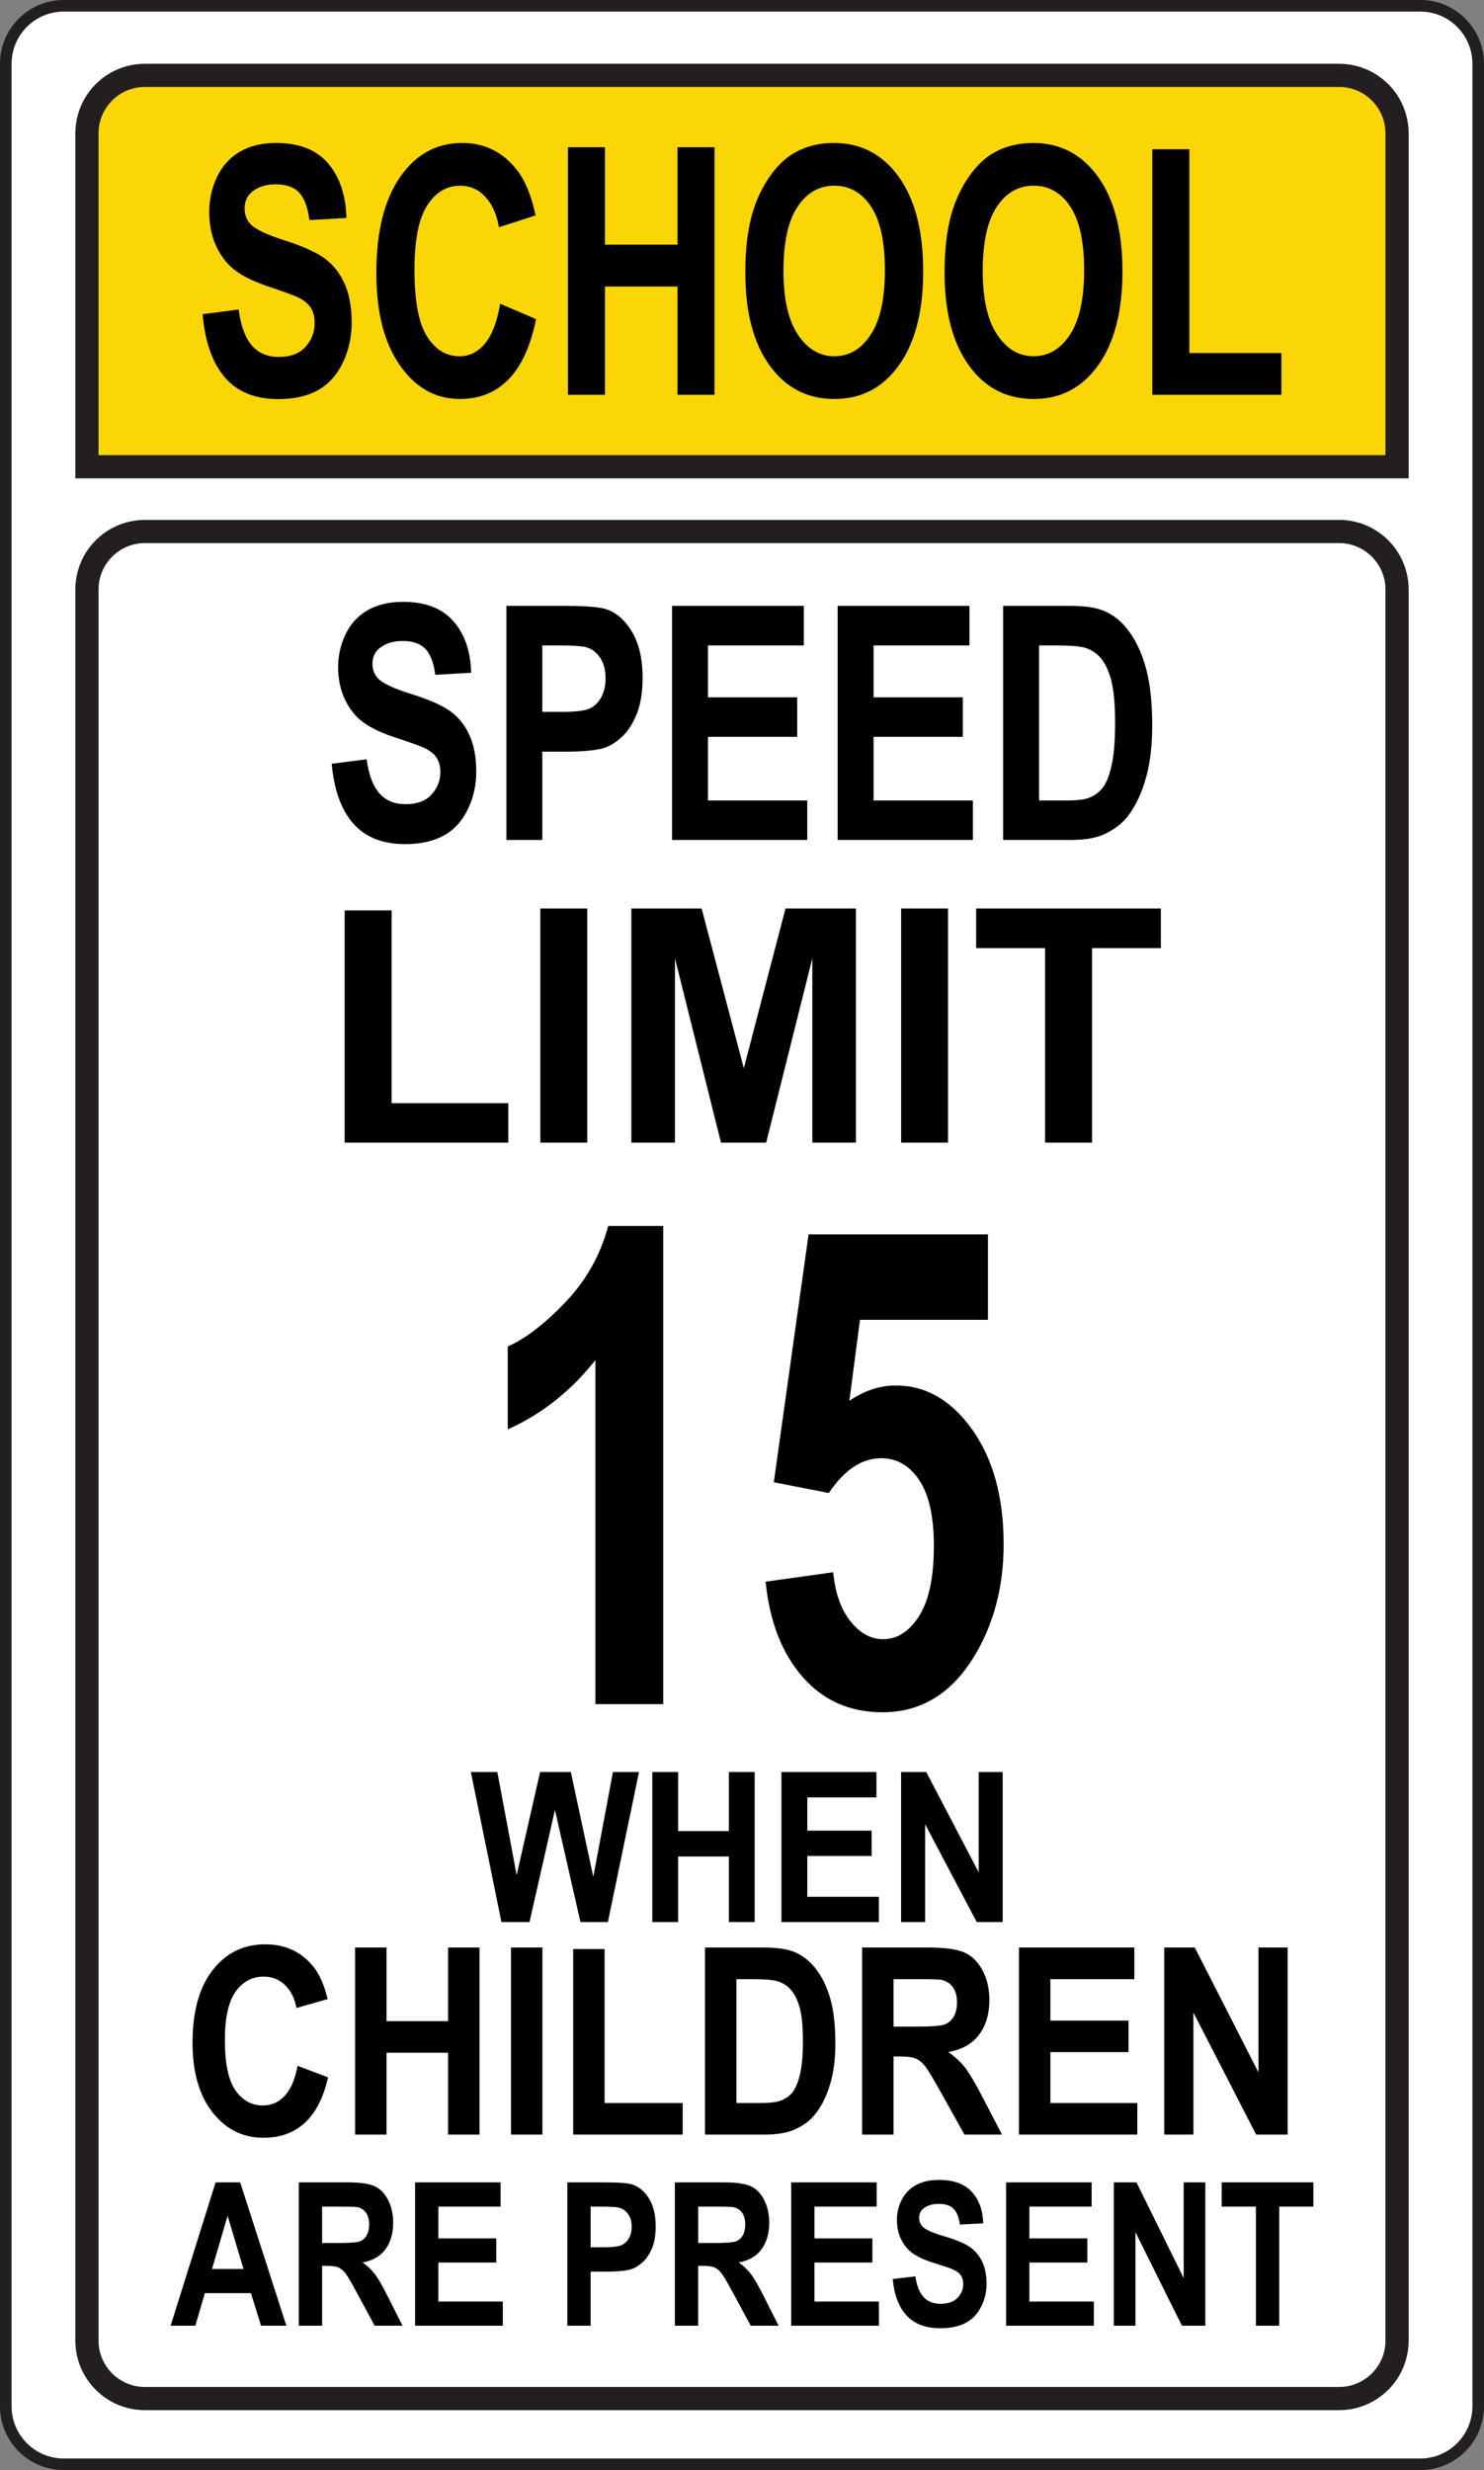
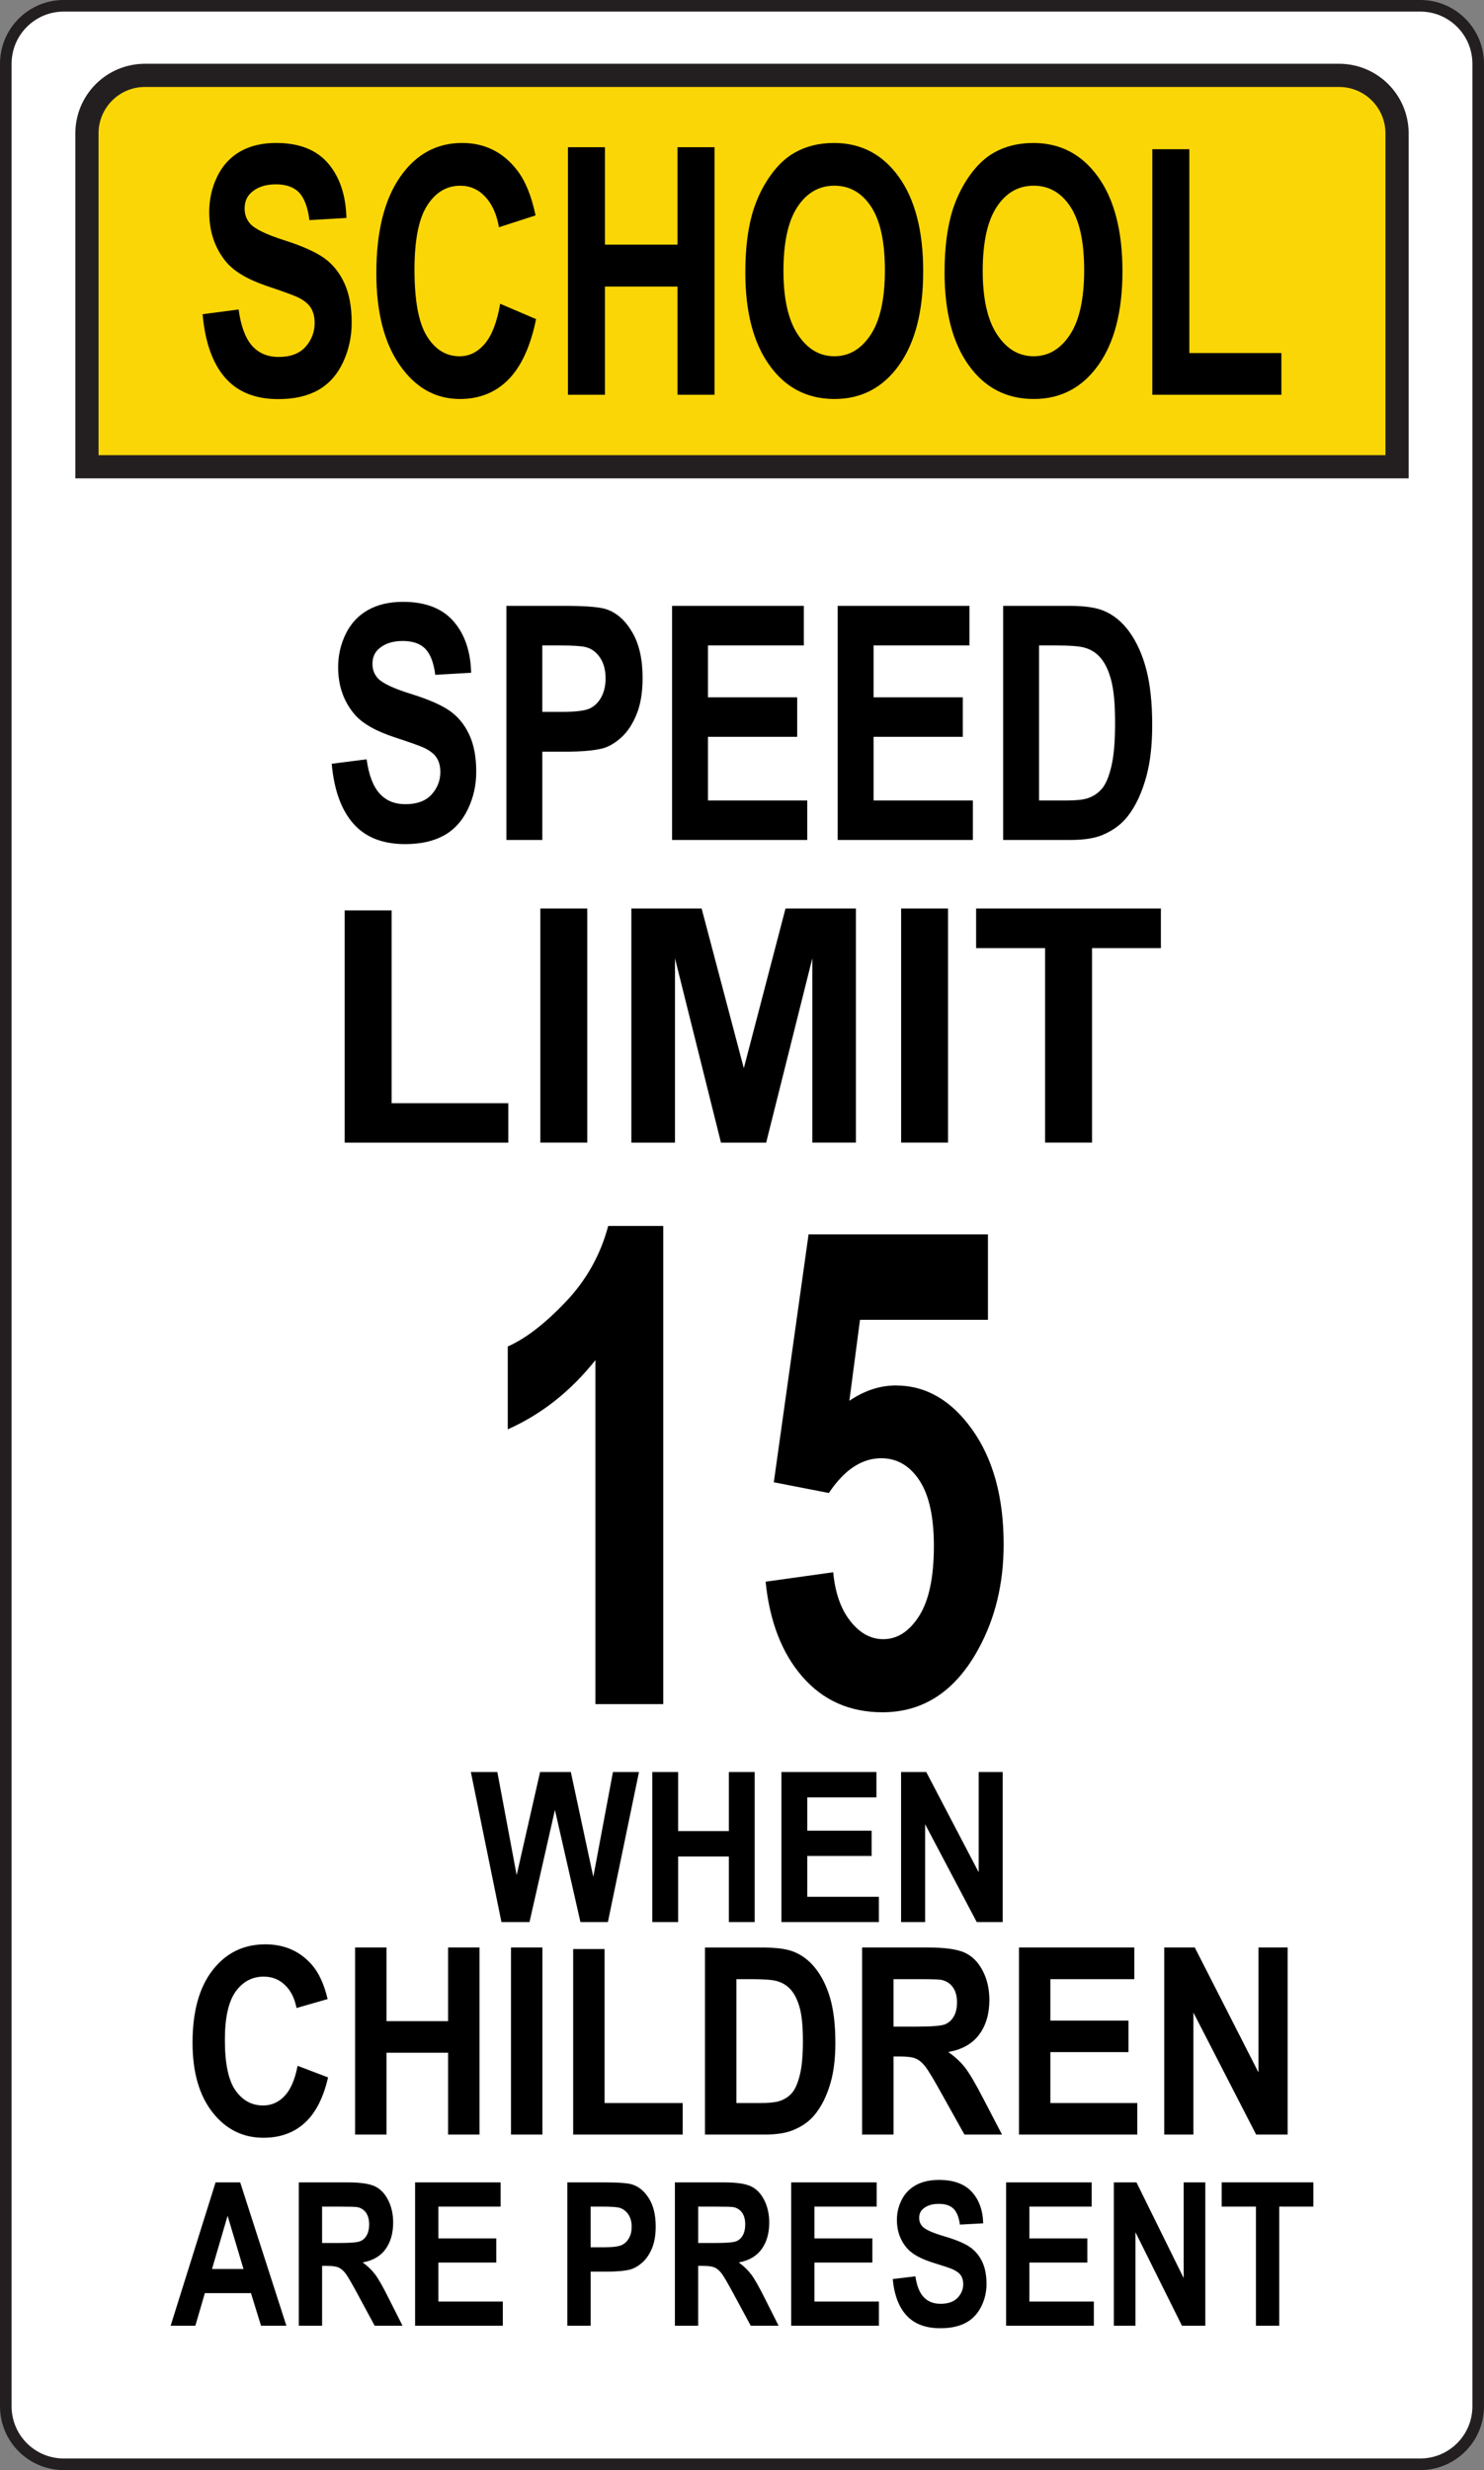
<svg xmlns="http://www.w3.org/2000/svg" width="307.681" height="512" viewBox="0 0 307.681 512">
  <rect x="0" y="0" width="307.681" height="512" fill="#808080" stroke="none" />
  <path d="M306.479 498.779c0 6.639-5.38 12.019-12.019 12.019h-281.239c-6.639 0-12.019-5.38-12.019-12.019v-485.559c0-6.637 5.38-12.019 12.019-12.019h281.239c6.639 0 12.019 5.382 12.019 12.019v485.559z" fill="#fff" stroke="#231f20" stroke-miterlimit="10" stroke-width="2.404" />
-   <path d="M289.653 485.157c0 6.639-5.38 12.019-12.019 12.019h-247.587c-6.639 0-12.019-5.38-12.019-12.019v-362.967c0-6.637 5.38-12.019 12.019-12.019h247.587c6.639 0 12.019 5.382 12.019 12.019v362.967z" fill="#fff" stroke="#231f20" stroke-width="4.808" stroke-miterlimit="10" />
  <path d="M289.653 96.751v-69.108c0-6.637-5.38-12.019-12.019-12.019h-247.587c-6.639 0-12.019 5.382-12.019 12.019v69.108h271.624z" fill="#fbd606" stroke="#231f20" stroke-width="4.808" stroke-miterlimit="10" />
  <path d="M42.008 65.132l7.468-.981c.45 3.384 1.361 5.87 2.735 7.456 1.375 1.586 3.228 2.38 5.56 2.38 2.473 0 4.339-.704 5.591-2.118 1.252-1.411 1.877-3.062 1.877-4.954 0-1.211-.262-2.245-.788-3.098-.531-.851-1.452-1.594-2.762-2.223-.899-.418-2.949-1.166-6.149-2.24-4.113-1.377-7-3.067-8.661-5.077-2.336-2.822-3.5-6.264-3.5-10.324 0-2.613.548-5.058 1.647-7.334 1.096-2.276 2.678-4.007 4.745-5.199 2.067-1.192 4.56-1.786 7.483-1.786 4.769 0 8.363 1.411 10.774 4.235 2.411 2.824 3.675 6.594 3.798 11.307l-7.675.454c-.329-2.637-1.034-4.533-2.113-5.687s-2.702-1.733-4.863-1.733c-2.231 0-3.976.618-5.238 1.853-.812.796-1.219 1.856-1.219 3.185 0 1.214.38 2.252 1.142 3.115.966 1.096 3.32 2.24 7.055 3.43s6.495 2.421 8.283 3.692c1.788 1.272 3.19 3.01 4.202 5.216 1.012 2.207 1.517 4.93 1.517 8.173 0 2.94-.606 5.694-1.815 8.259-1.209 2.567-2.923 4.476-5.134 5.723-2.214 1.25-4.971 1.873-8.271 1.873-4.808 0-8.497-1.498-11.074-4.497-2.577-2.99-4.113-7.363-4.615-13.1zM103.703 62.962l7.442 3.185c-1.142 5.601-3.038 9.762-5.692 12.478-2.654 2.716-6.021 4.079-10.101 4.079-5.048 0-9.197-2.329-12.447-6.985-3.252-4.656-4.877-11.019-4.877-19.093 0-8.541 1.635-15.175 4.901-19.901 3.267-4.726 7.562-7.089 12.889-7.089 4.651 0 8.43 1.856 11.331 5.565 1.731 2.195 3.029 5.344 3.892 9.452l-7.598 2.452c-.45-2.661-1.387-4.759-2.815-6.3-1.428-1.541-3.159-2.31-5.197-2.31-2.822 0-5.108 1.365-6.86 4.096-1.755 2.731-2.635 7.154-2.635 13.266 0 6.488.863 11.11 2.591 13.862 1.731 2.755 3.976 4.13 6.745 4.13 2.041 0 3.796-.873 5.264-2.622 1.469-1.75 2.524-4.507 3.166-8.264zM117.755 81.826v-51.313h7.675v20.196h15.04v-20.196h7.675v51.313h-7.675v-22.434h-15.04v22.434h-7.675zM154.528 56.486c0-5.226.577-9.615 1.738-13.161.863-2.613 2.043-4.959 3.541-7.036 1.495-2.077 3.132-3.618 4.916-4.62 2.365-1.353 5.098-2.031 8.192-2.031 5.601 0 10.084 2.346 13.447 7.036 3.36 4.69 5.045 11.214 5.045 19.567 0 8.283-1.668 14.766-5.007 19.444-3.334 4.678-7.795 7.019-13.379 7.019-5.654 0-10.149-2.329-13.483-6.985-3.344-4.656-5.009-11.067-5.009-19.232zm7.908-.351c0 5.81.993 10.216 2.983 13.213 1.986 3 4.512 4.497 7.572 4.497 3.058 0 5.567-1.486 7.531-4.461 1.964-2.976 2.945-7.437 2.945-13.389 0-5.88-.952-10.266-2.863-13.163-1.911-2.894-4.449-4.341-7.61-4.341-3.163 0-5.716 1.464-7.654 4.394-1.935 2.93-2.904 7.346-2.904 13.25zM195.839 56.486c0-5.226.579-9.615 1.738-13.161.863-2.613 2.046-4.959 3.541-7.036 1.498-2.077 3.134-3.618 4.916-4.62 2.365-1.353 5.098-2.031 8.192-2.031 5.603 0 10.084 2.346 13.447 7.036 3.363 4.69 5.048 11.214 5.048 19.567 0 8.283-1.671 14.766-5.007 19.444-3.336 4.678-7.795 7.019-13.379 7.019-5.656 0-10.149-2.329-13.485-6.985-3.341-4.656-5.009-11.067-5.009-19.232zm7.911-.351c0 5.81.993 10.216 2.981 13.213 1.988 3 4.512 4.497 7.572 4.497 3.06 0 5.57-1.486 7.533-4.461 1.964-2.976 2.945-7.437 2.945-13.389 0-5.88-.954-10.266-2.865-13.163-1.911-2.894-4.447-4.341-7.61-4.341-3.163 0-5.714 1.464-7.651 4.394-1.937 2.93-2.904 7.346-2.904 13.25zM238.914 81.826v-50.892h7.675v42.248h19.083v8.644h-26.759zM68.774 158.316l7.24-.928c.433 3.202 1.32 5.55 2.654 7.053 1.329 1.502 3.127 2.252 5.389 2.252 2.399 0 4.202-.668 5.418-2.002 1.216-1.336 1.822-2.897 1.822-4.685 0-1.147-.252-2.123-.764-2.93-.512-.803-1.404-1.505-2.675-2.101-.873-.397-2.858-1.103-5.959-2.12-3.99-1.3-6.788-2.901-8.399-4.798-2.262-2.671-3.394-5.925-3.394-9.766 0-2.471.536-4.783 1.596-6.935 1.065-2.154 2.601-3.791 4.601-4.916 2.005-1.127 4.423-1.69 7.255-1.69 4.625 0 8.108 1.339 10.447 4.007 2.339 2.668 3.562 6.233 3.68 10.692l-7.442.43c-.315-2.495-1-4.288-2.048-5.377-1.048-1.094-2.62-1.639-4.714-1.639-2.159 0-3.856.582-5.079 1.752-.784.752-1.178 1.755-1.178 3.014 0 1.149.365 2.13 1.103 2.947.94 1.038 3.221 2.12 6.841 3.245s6.295 2.288 8.033 3.49c1.733 1.204 3.089 2.848 4.07 4.935.981 2.084 1.469 4.661 1.469 7.728 0 2.781-.587 5.384-1.76 7.812s-2.832 4.233-4.976 5.413c-2.147 1.178-4.817 1.769-8.019 1.769-4.658 0-8.235-1.418-10.733-4.255-2.498-2.836-3.993-6.968-4.478-12.399zM104.996 174.109v-48.529h11.944c4.526 0 7.473.243 8.851.731 2.108.728 3.877 2.31 5.3 4.75 1.428 2.44 2.142 5.589 2.142 9.449 0 2.981-.413 5.485-1.236 7.517-.822 2.029-1.863 3.625-3.127 4.783-1.267 1.156-2.555 1.925-3.858 2.3-1.779.462-4.353.695-7.718.695h-4.856v18.305h-7.442zm7.44-40.321v13.771h4.074c2.93 0 4.892-.252 5.882-.76.986-.507 1.76-1.3 2.324-2.385.562-1.079.841-2.339.841-3.771 0-1.764-.389-3.223-1.178-4.368-.788-1.149-1.784-1.863-2.99-2.154-.892-.219-2.675-.332-5.358-.332h-3.596zM139.339 174.109v-48.529h27.323v8.209h-19.881v10.759h18.502v8.175h-18.502v13.206h20.586v8.178h-28.028zM173.676 174.109v-48.529h27.323v8.209h-19.881v10.759h18.502v8.175h-18.502v13.206h20.586v8.178h-28.028zM207.99 125.579h13.6c3.065 0 5.404.31 7.014.928 2.159.841 4.014 2.329 5.555 4.469 1.546 2.142 2.714 4.759 3.522 7.86.803 3.103 1.207 6.925 1.207 11.468 0 3.995-.38 7.44-1.132 10.329-.925 3.531-2.24 6.389-3.949 8.572-1.291 1.656-3.034 2.949-5.231 3.872-1.639.685-3.836 1.029-6.581 1.029h-14.004v-48.527zm7.442 8.209v32.141h5.555c2.079 0 3.577-.151 4.502-.462 1.207-.397 2.207-1.07 3.005-2.019.793-.949 1.447-2.51 1.949-4.683s.752-5.137.752-8.887c0-3.75-.25-6.634-.752-8.642-.502-2.007-1.207-3.574-2.113-4.702-.906-1.125-2.053-1.885-3.447-2.281-1.038-.31-3.074-.464-6.108-.464h-3.344zM71.461 236.844v-48.13h9.733v39.953h24.196v8.178h-33.929zM112.032 236.844v-48.527h9.728v48.527h-9.728zM130.901 236.844v-48.527h14.569l8.747 33.102 8.644-33.102h14.6v48.527h-9.043v-38.2l-9.567 38.203h-9.37l-9.536-38.203v38.203h-9.045zM186.832 236.844v-48.527h9.728v48.527h-9.728zM216.682 236.844v-40.318h-14.3v-8.209h38.306v8.209h-14.274v40.318h-9.733zM137.512 353.234h-14.067v-71.305c-5.137 6.464-11.192 11.245-18.17 14.343v-17.175c3.671-1.615 7.658-4.675 11.963-9.187 4.305-4.512 7.259-9.774 8.86-15.788h11.413v99.112zM158.737 327.851l14.014-1.954c.399 4.262 1.582 7.644 3.555 10.132 1.966 2.493 4.235 3.738 6.807 3.738 2.935 0 5.423-1.601 7.456-4.812 2.038-3.211 3.055-8.048 3.055-14.511 0-6.057-1.01-10.605-3.029-13.634s-4.649-4.546-7.882-4.546c-4.043 0-7.663 2.404-10.865 7.206l-11.413-2.226 7.206-51.375h37.193v17.708h-26.53l-2.202 16.771c3.137-2.113 6.344-3.168 9.61-3.168 6.24 0 11.531 3.055 15.87 9.161 4.339 6.106 6.507 14.028 6.507 23.771 0 8.122-1.752 15.372-5.259 21.747-4.769 8.709-11.394 13.062-19.869 13.062-6.774 0-12.295-2.447-16.569-7.339-4.274-4.892-6.824-11.473-7.656-19.73zM103.967 398.408l-6.344-31.102h5.493l4.005 21.367 4.856-21.367h6.375l4.658 21.728 4.074-21.728h5.399l-6.447 31.102h-5.69l-5.291-23.254-5.271 23.254h-5.817zM135.24 398.408v-31.102h5.36v12.245h10.512v-12.245h5.36v31.102h-5.36v-13.596h-10.512v13.596h-5.36zM162.018 398.408v-31.102h19.694v5.262h-14.334v6.896h13.338v5.24h-13.338v8.464h14.841v5.24h-20.201zM186.822 398.408v-31.102h5.221l10.867 20.776v-20.776h4.981v31.102h-5.38l-10.704-20.283v20.283h-4.985zM61.7 428.198l6.315 2.404c-.966 4.231-2.577 7.375-4.827 9.428-2.255 2.055-5.108 3.084-8.572 3.084-4.281 0-7.803-1.76-10.56-5.276-2.757-3.517-4.137-8.329-4.137-14.427 0-6.452 1.385-11.466 4.158-15.033 2.769-3.572 6.413-5.358 10.935-5.358 3.945 0 7.151 1.404 9.615 4.207 1.464 1.656 2.562 4.038 3.3 7.142l-6.452 1.851c-.38-2.01-1.173-3.596-2.385-4.759-1.211-1.163-2.68-1.748-4.413-1.748-2.389 0-4.329 1.034-5.817 3.094-1.488 2.065-2.235 5.404-2.235 10.024 0 4.901.733 8.394 2.202 10.473 1.464 2.079 3.37 3.118 5.719 3.118 1.733 0 3.221-.656 4.469-1.981 1.248-1.324 2.144-3.406 2.685-6.24zM73.625 442.45v-38.77h6.512v15.259h12.762v-15.259h6.517v38.77h-6.517v-16.954h-12.762v16.954h-6.512zM105.943 442.45v-38.77h6.512v38.77h-6.512zM118.837 442.45v-38.455h6.512v31.919h16.197v6.536h-22.708zM146.165 403.682h11.901c2.685 0 4.728.25 6.137.743 1.892.666 3.517 1.858 4.863 3.567 1.346 1.709 2.375 3.803 3.079 6.281.704 2.478 1.055 5.531 1.055 9.166 0 3.187-.329 5.94-.99 8.25-.808 2.822-1.957 5.103-3.457 6.851-1.127 1.324-2.654 2.353-4.572 3.094-1.442.55-3.36.822-5.764.822h-12.254v-38.773zm6.512 6.557v25.677h4.858c1.822 0 3.132-.123 3.94-.365 1.055-.32 1.935-.858 2.63-1.615.699-.755 1.267-2.005 1.704-3.743.442-1.738.661-4.103.661-7.103 0-2.995-.221-5.295-.661-6.901-.437-1.601-1.053-2.856-1.846-3.757-.793-.897-1.798-1.507-3.014-1.822-.911-.25-2.69-.37-5.348-.37h-2.923zM178.746 442.45v-38.77h13.709c3.447 0 5.949.349 7.512 1.043 1.562.699 2.812 1.94 3.752 3.719s1.409 3.817 1.409 6.108c0 2.911-.714 5.31-2.137 7.206-1.423 1.897-3.55 3.089-6.38 3.582 1.409.99 2.572 2.074 3.488 3.255.916 1.183 2.151 3.281 3.709 6.295l3.94 7.562h-7.788l-4.709-8.437c-1.671-3.014-2.817-4.916-3.433-5.699-.62-.784-1.272-1.324-1.957-1.615-.69-.291-1.784-.437-3.281-.437h-1.32v16.187h-6.514zm6.512-22.374h4.817c3.127 0 5.074-.154 5.856-.474.781-.32 1.385-.863 1.827-1.639.442-.779.661-1.748.661-2.911 0-1.305-.291-2.356-.873-3.159-.577-.803-1.394-1.31-2.452-1.522-.531-.089-2.113-.132-4.752-.132h-5.084v9.836zM211.264 442.45v-38.77h23.915v6.56h-17.403v8.596h16.197v6.531h-16.197v10.55h18.023v6.536h-24.535zM241.385 442.45v-38.77h6.334l13.201 25.891v-25.891h6.053v38.77h-6.536l-13.004-25.283v25.283h-6.048zM59.375 482.071h-5.255l-2.089-6.752h-9.557l-1.971 6.752h-5.122l9.315-29.708h5.103l9.577 29.708zm-8.891-11.757l-3.296-11.024-3.231 11.024h6.526zM61.952 482.071v-29.708h10.161c2.558 0 4.413.267 5.572.798 1.159.536 2.084 1.483 2.779 2.851.699 1.361 1.048 2.925 1.048 4.68 0 2.231-.531 4.07-1.582 5.521-1.055 1.452-2.635 2.365-4.733 2.747 1.043.755 1.906 1.586 2.586 2.493.68.906 1.596 2.512 2.747 4.822l2.921 5.798h-5.774l-3.488-6.464c-1.24-2.31-2.089-3.764-2.546-4.365-.459-.601-.945-1.014-1.454-1.24-.507-.221-1.32-.334-2.428-.334h-.981v12.403h-4.829zm4.827-17.146h3.572c2.32 0 3.764-.123 4.339-.365.577-.24 1.029-.661 1.356-1.252.325-.596.488-1.339.488-2.231 0-1-.216-1.808-.644-2.423-.433-.615-1.038-1.005-1.822-1.163-.389-.065-1.562-.103-3.522-.103h-3.769v7.538zM86.062 482.071v-29.708h17.733v5.024h-12.901v6.586h12.004v5.005h-12.004v8.089h13.358v5.005h-18.189zM117.625 482.071v-29.708h7.752c2.935 0 4.851.151 5.743.447 1.37.447 2.517 1.413 3.442 2.906.925 1.493 1.385 3.423 1.385 5.788 0 1.822-.267 3.356-.798 4.596-.536 1.245-1.211 2.221-2.034 2.93-.822.709-1.654 1.178-2.502 1.409-1.151.286-2.822.428-5.009.428h-3.147v11.206h-4.832zm4.829-24.687v8.432h2.644c1.901 0 3.173-.154 3.817-.464.639-.31 1.142-.798 1.507-1.459s.546-1.433.546-2.31c0-1.079-.252-1.971-.764-2.675-.512-.704-1.154-1.142-1.94-1.32-.577-.132-1.738-.202-3.473-.202h-2.336zM139.925 482.071v-29.708h10.165c2.555 0 4.413.267 5.567.798 1.159.536 2.084 1.483 2.784 2.851.695 1.361 1.043 2.925 1.043 4.68 0 2.231-.526 4.07-1.582 5.521-1.055 1.452-2.635 2.365-4.733 2.747 1.048.755 1.906 1.586 2.586 2.493.68.906 1.596 2.512 2.752 4.822l2.916 5.798h-5.769l-3.493-6.464c-1.24-2.31-2.089-3.764-2.546-4.365-.457-.601-.94-1.014-1.452-1.24-.512-.221-1.324-.334-2.433-.334h-.976v12.403h-4.832zm4.832-17.146h3.567c2.32 0 3.764-.123 4.344-.365.572-.24 1.029-.661 1.353-1.252.329-.596.488-1.339.488-2.231 0-1-.212-1.808-.644-2.423-.428-.615-1.038-1.005-1.817-1.163-.394-.065-1.567-.103-3.526-.103h-3.764v7.538zM164.037 482.071v-29.708h17.728v5.024h-12.901v6.586h12.004v5.005h-12.004v8.089h13.362v5.005h-18.189zM185.094 472.403l4.699-.567c.281 1.957.853 3.399 1.719 4.315.863.921 2.034 1.38 3.502 1.38 1.553 0 2.723-.409 3.512-1.226.788-.817 1.183-1.774 1.183-2.868 0-.704-.163-1.3-.498-1.793-.329-.493-.911-.921-1.738-1.286-.562-.245-1.853-.675-3.863-1.296-2.591-.798-4.404-1.779-5.452-2.94-1.469-1.635-2.202-3.63-2.202-5.981 0-1.512.349-2.925 1.038-4.245.69-1.32 1.685-2.32 2.985-3.01 1.296-.69 2.868-1.034 4.704-1.034 3 0 5.262.817 6.779 2.452 1.517 1.635 2.31 3.817 2.389 6.545l-4.832.267c-.207-1.531-.649-2.625-1.329-3.296-.68-.666-1.699-1.005-3.055-1.005-1.404 0-2.502.361-3.296 1.074-.512.459-.769 1.074-.769 1.846 0 .704.24 1.305.719 1.803.611.635 2.089 1.296 4.437 1.986 2.353.69 4.089 1.404 5.211 2.142 1.127.733 2.01 1.743 2.644 3.019.639 1.276.957 2.856.957 4.733 0 1.699-.38 3.296-1.147 4.779-.76 1.488-1.836 2.591-3.231 3.315-1.389.724-3.127 1.084-5.202 1.084-3.024 0-5.344-.868-6.966-2.606-1.62-1.733-2.586-4.264-2.901-7.589zM208.6 482.071v-29.708h17.733v5.024h-12.906v6.586h12.009v5.005h-12.009v8.089h13.362v5.005h-18.189zM230.934 482.071v-29.708h4.695l9.788 19.841v-19.841h4.483v29.708h-4.846l-9.639-19.377v19.377h-4.481zM260.394 482.071v-24.687h-7.098v-5.024h19.004v5.024h-7.079v24.687h-4.827z" />
</svg>